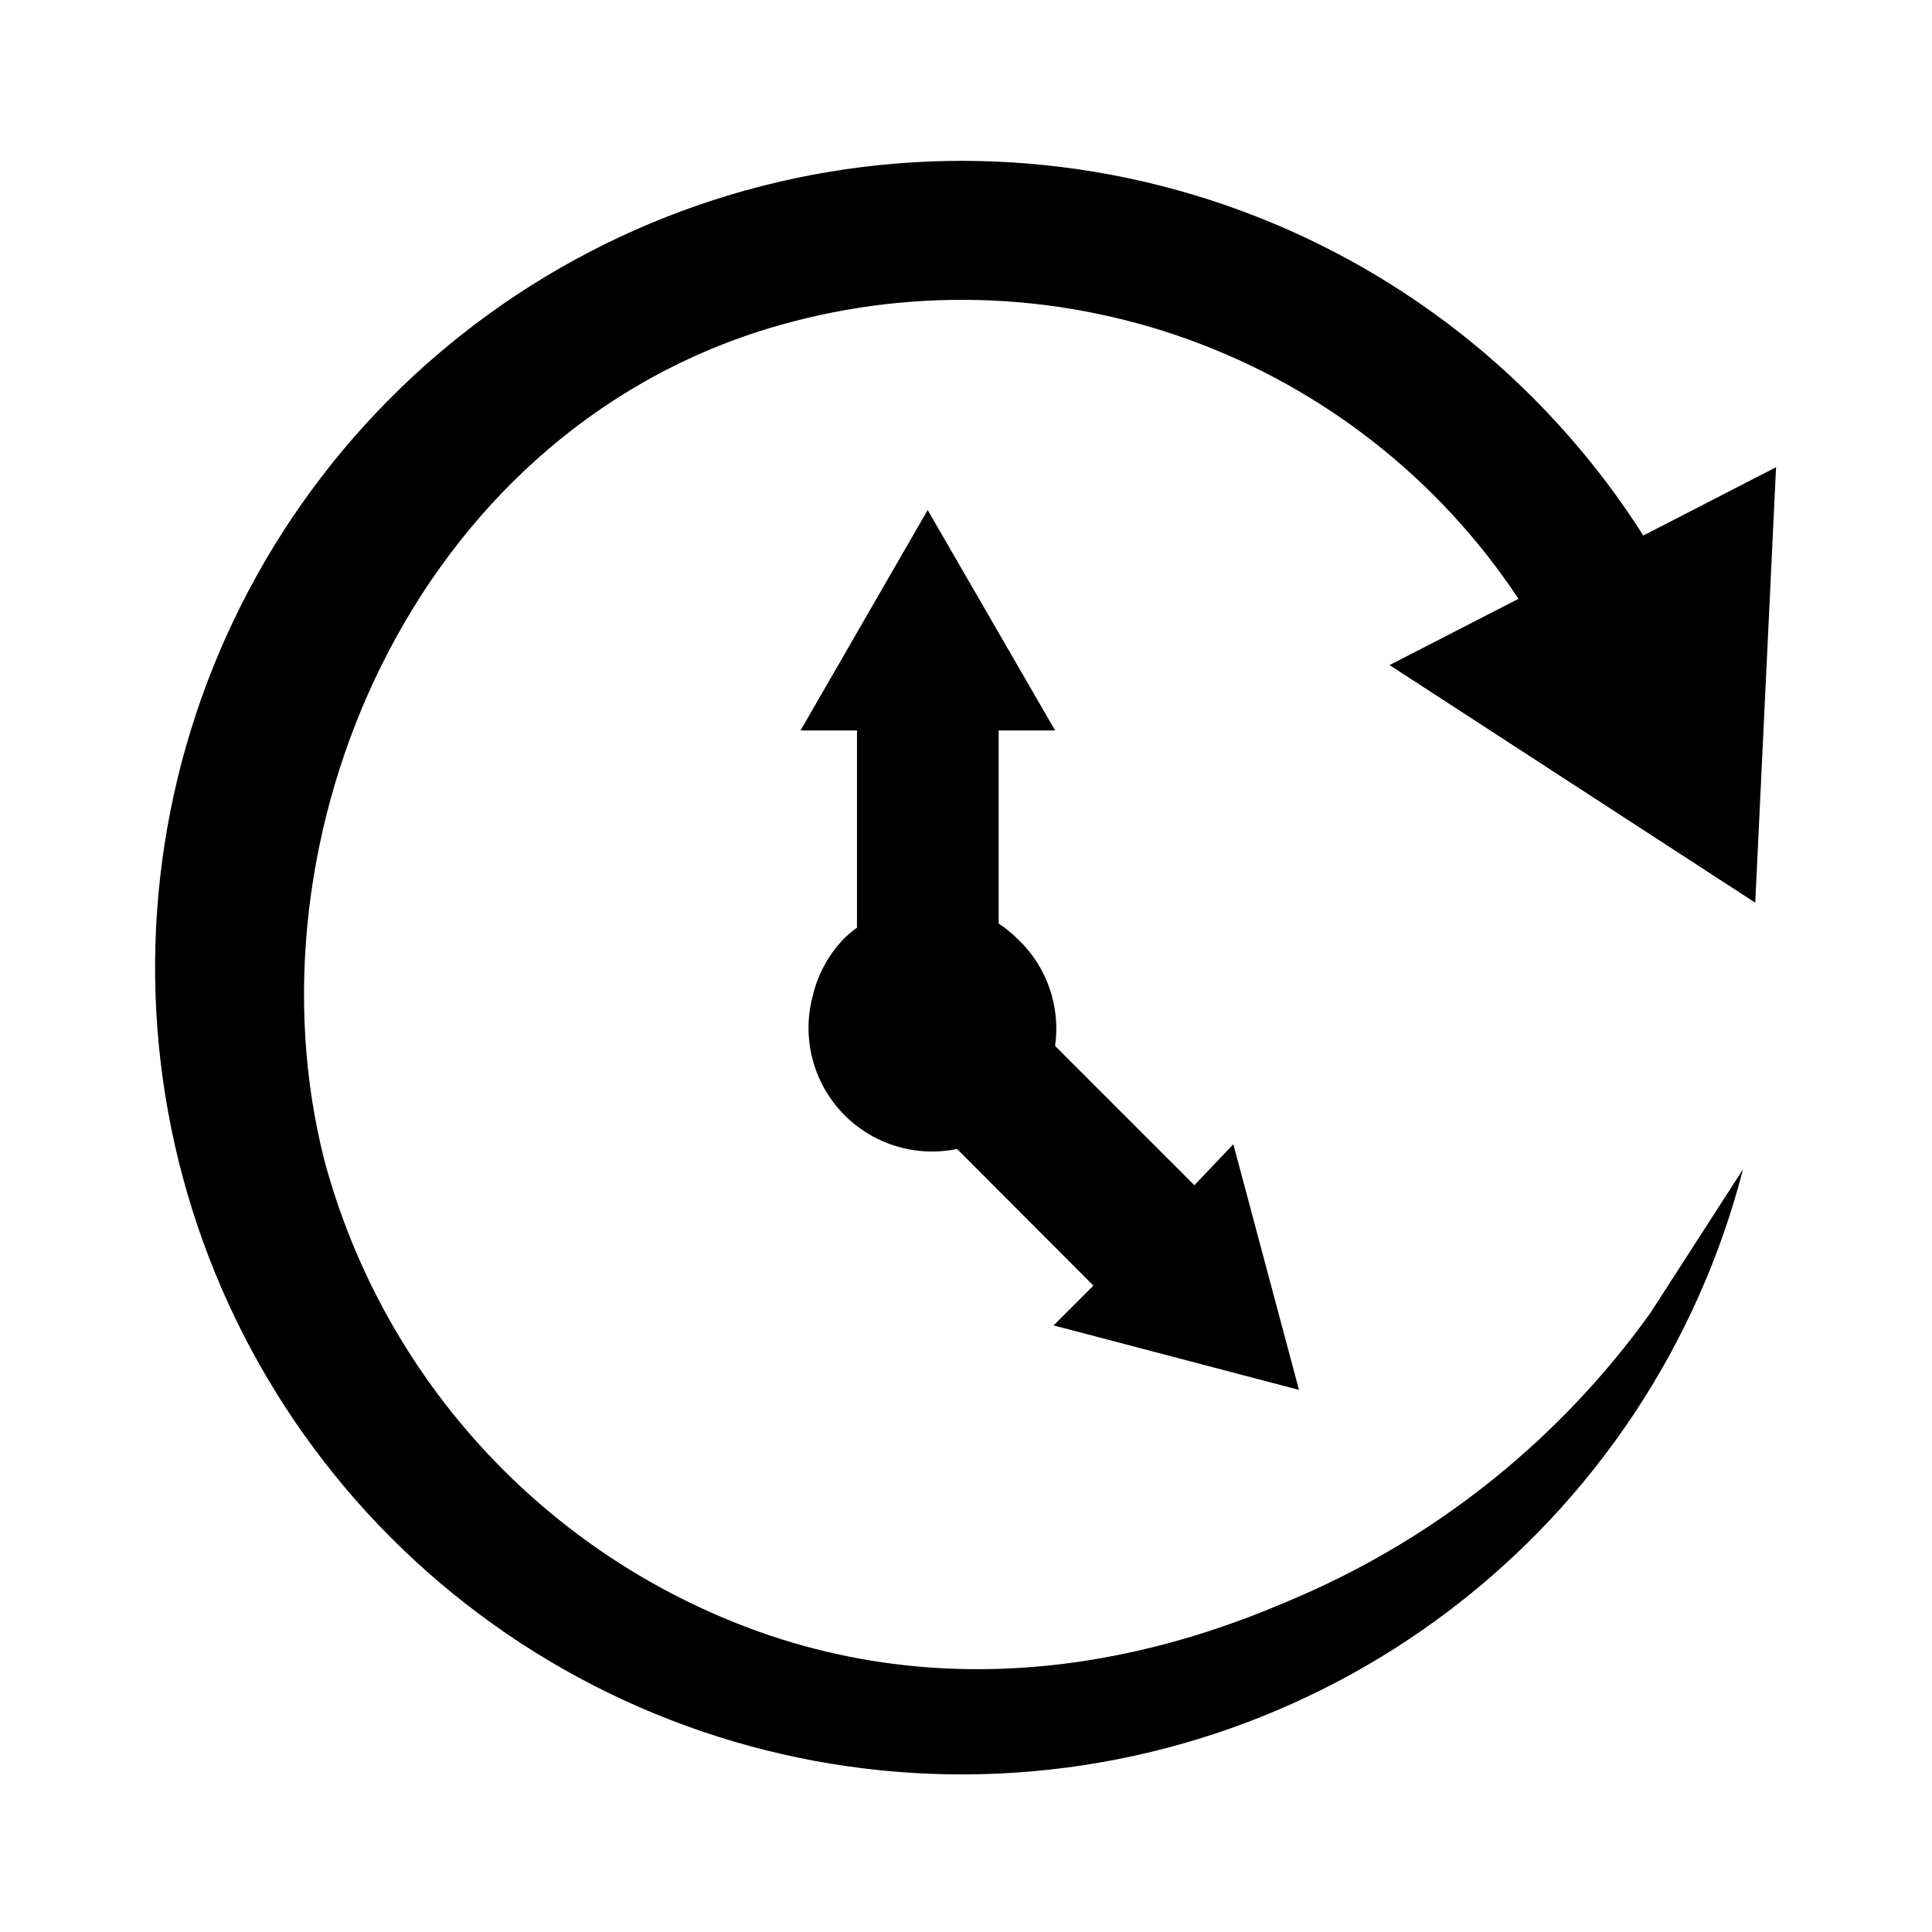
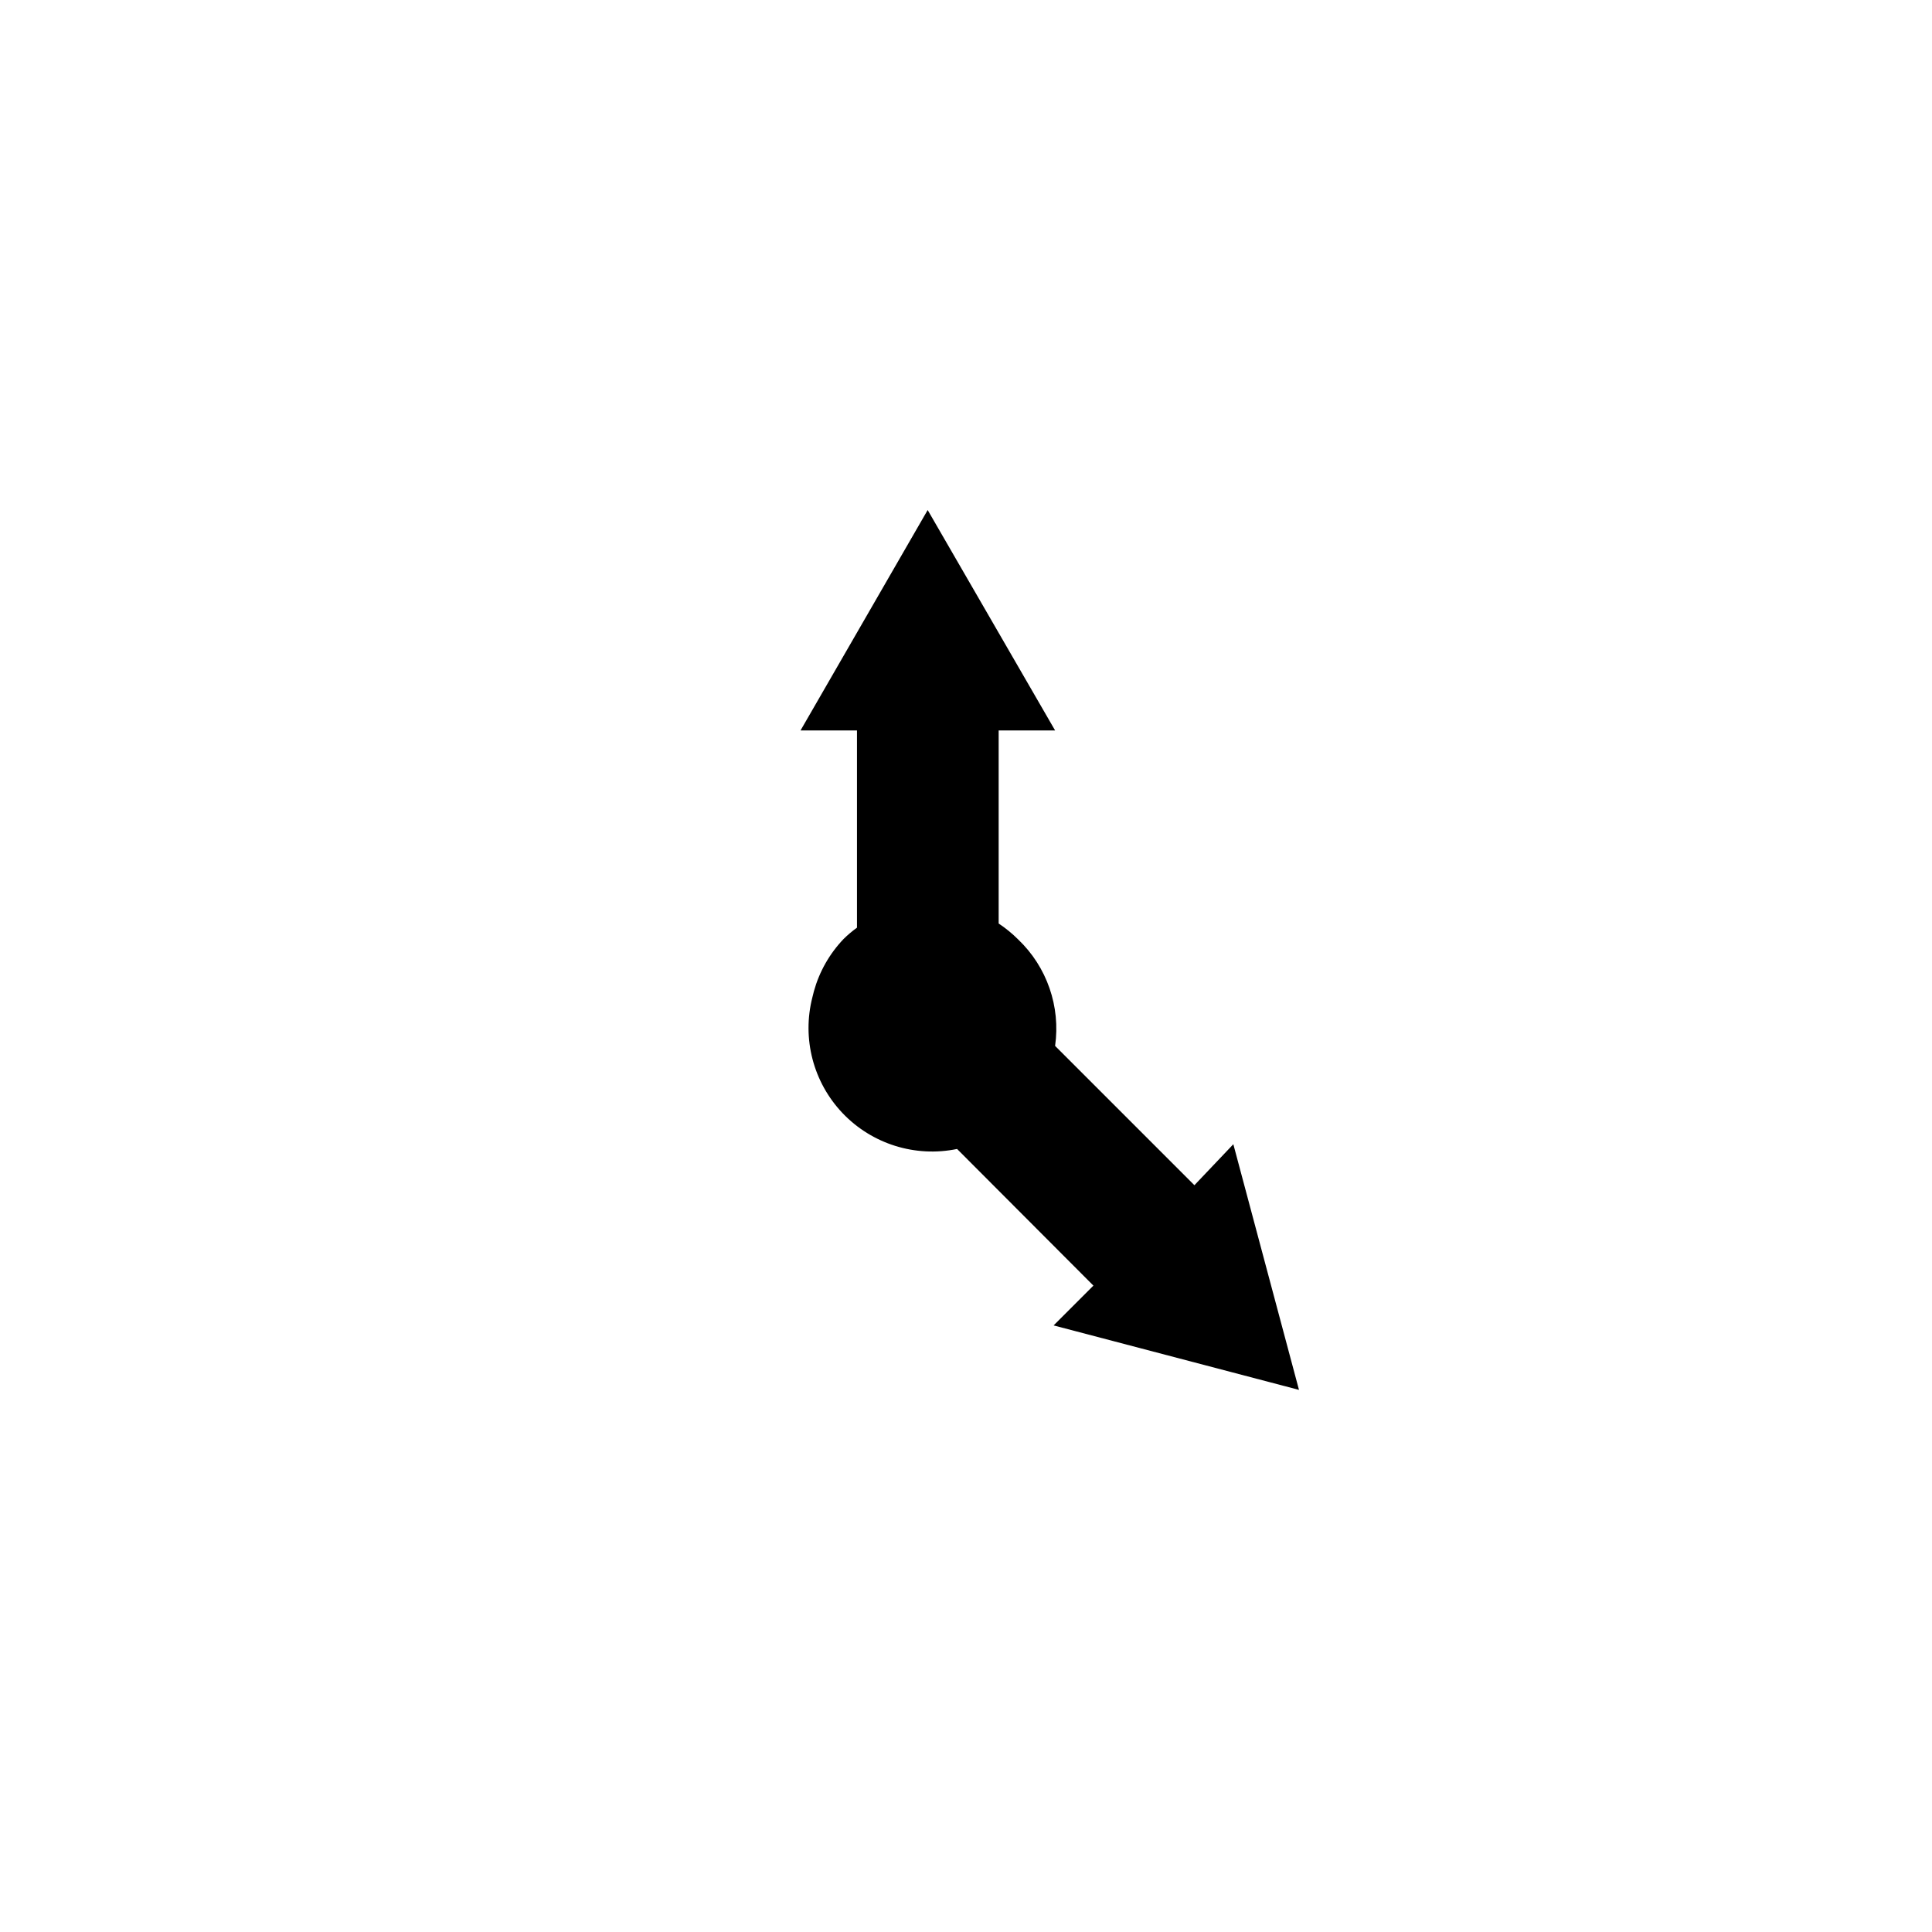
<svg xmlns="http://www.w3.org/2000/svg" fill="#000000" width="800px" height="800px" version="1.1" viewBox="144 144 512 512">
  <g>
    <path d="m423.22 495.25 10.547-10.547-36.133-36.215c-11.066 2.285-22.531-1.297-30.328-9.477-7.793-8.18-10.824-19.805-8.008-30.746l0.395-1.574c1.441-5.199 4.144-9.957 7.871-13.855 1.098-1.09 2.285-2.09 3.543-2.992v-52.27h-14.957l33.691-58.41 33.77 58.41h-14.957v51.168c1.871 1.238 3.609 2.664 5.195 4.25 7.606 7.273 11.238 17.766 9.762 28.184l36.918 36.918 10.316-10.863 17.398 65.102z" />
-     <path d="m512.25 320.25 34.164-17.555c-21.027-31.742-51.73-55.859-87.555-68.762-35.824-12.906-74.852-13.914-111.29-2.871-94.465 28.812-139.34 135.24-117.61 220.42v-0.004c7.809 29.086 22.668 55.797 43.266 77.77 20.598 21.969 46.293 38.52 74.816 48.184 65.258 21.883 121.78-2.363 140.52-10.469 37.148-16.164 69.219-42.09 92.812-75.02l24.562-38.102h-0.004c-11.98 46.453-39.238 87.523-77.387 116.61-38.148 29.09-84.969 44.504-132.94 43.762-47.969-0.738-94.293-17.59-131.52-47.84-37.234-30.25-63.211-72.145-73.754-118.95-10.547-46.801-5.043-95.785 15.621-139.08 20.66-43.293 55.285-78.383 98.301-99.621s91.922-27.391 138.86-17.473c46.938 9.918 89.176 35.336 119.92 72.16 5.977 7.133 11.473 14.656 16.453 22.516l35.188-18.105-5.512 115.4z" />
  </g>
</svg>